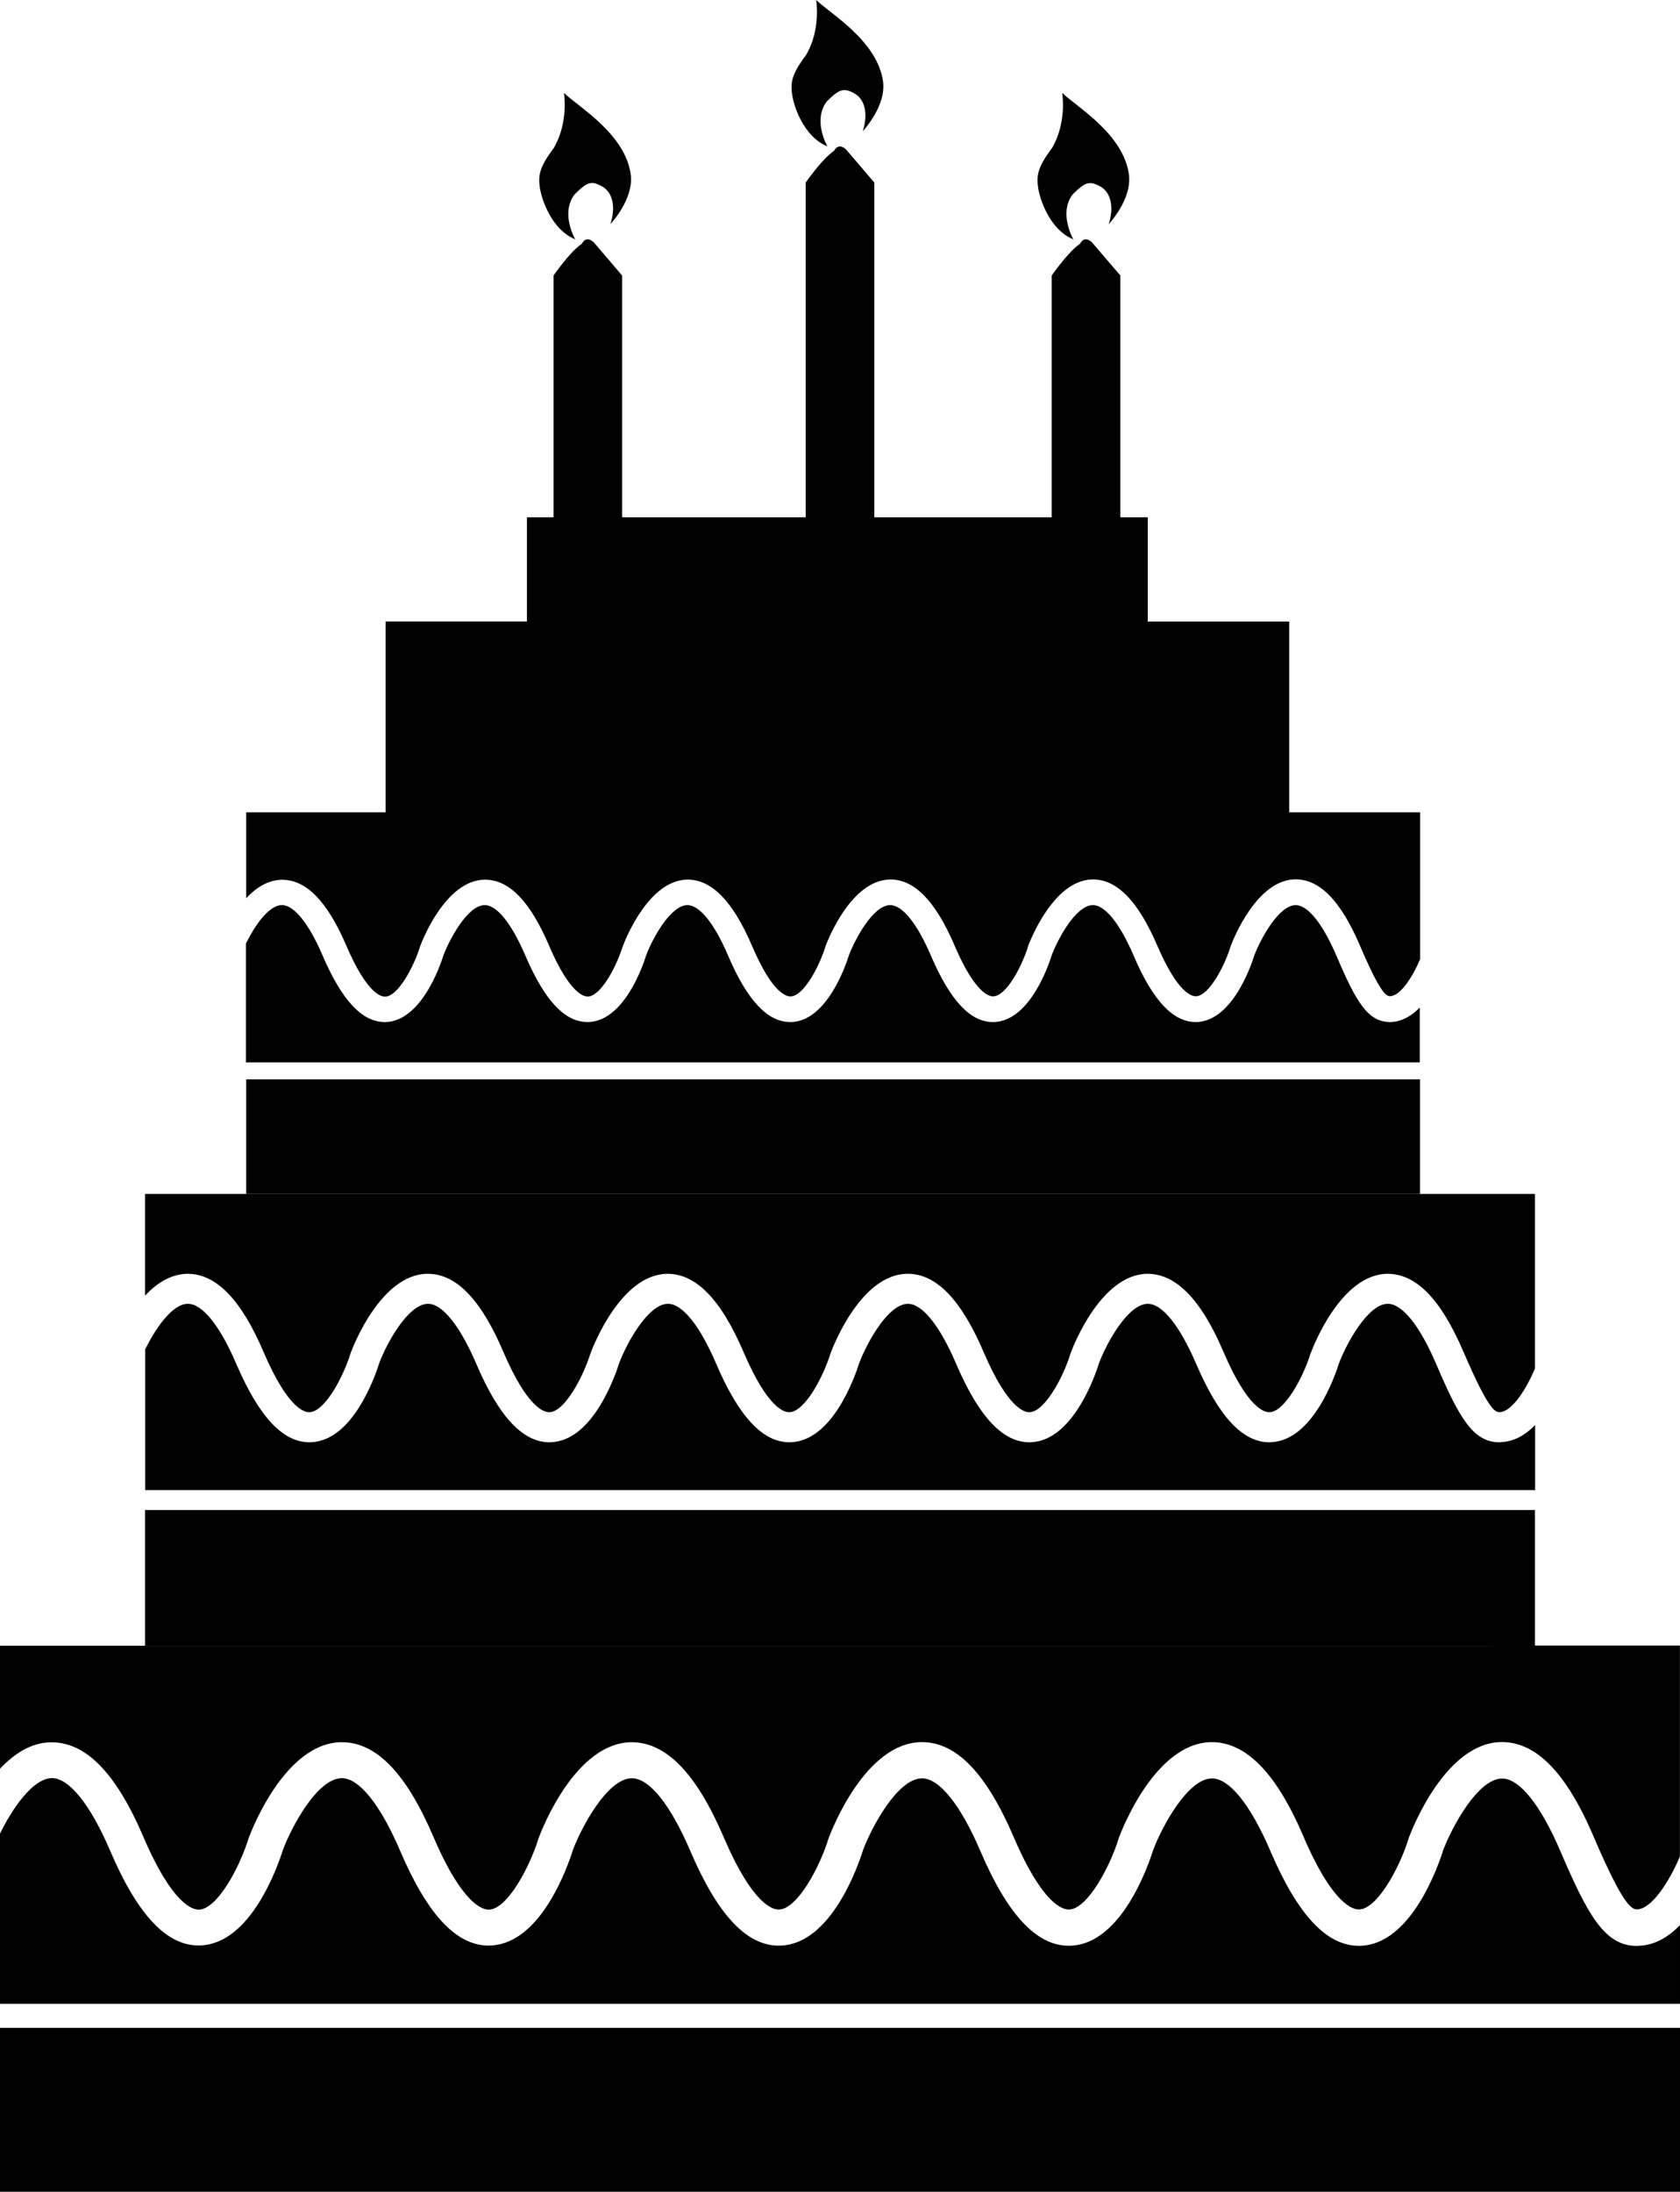
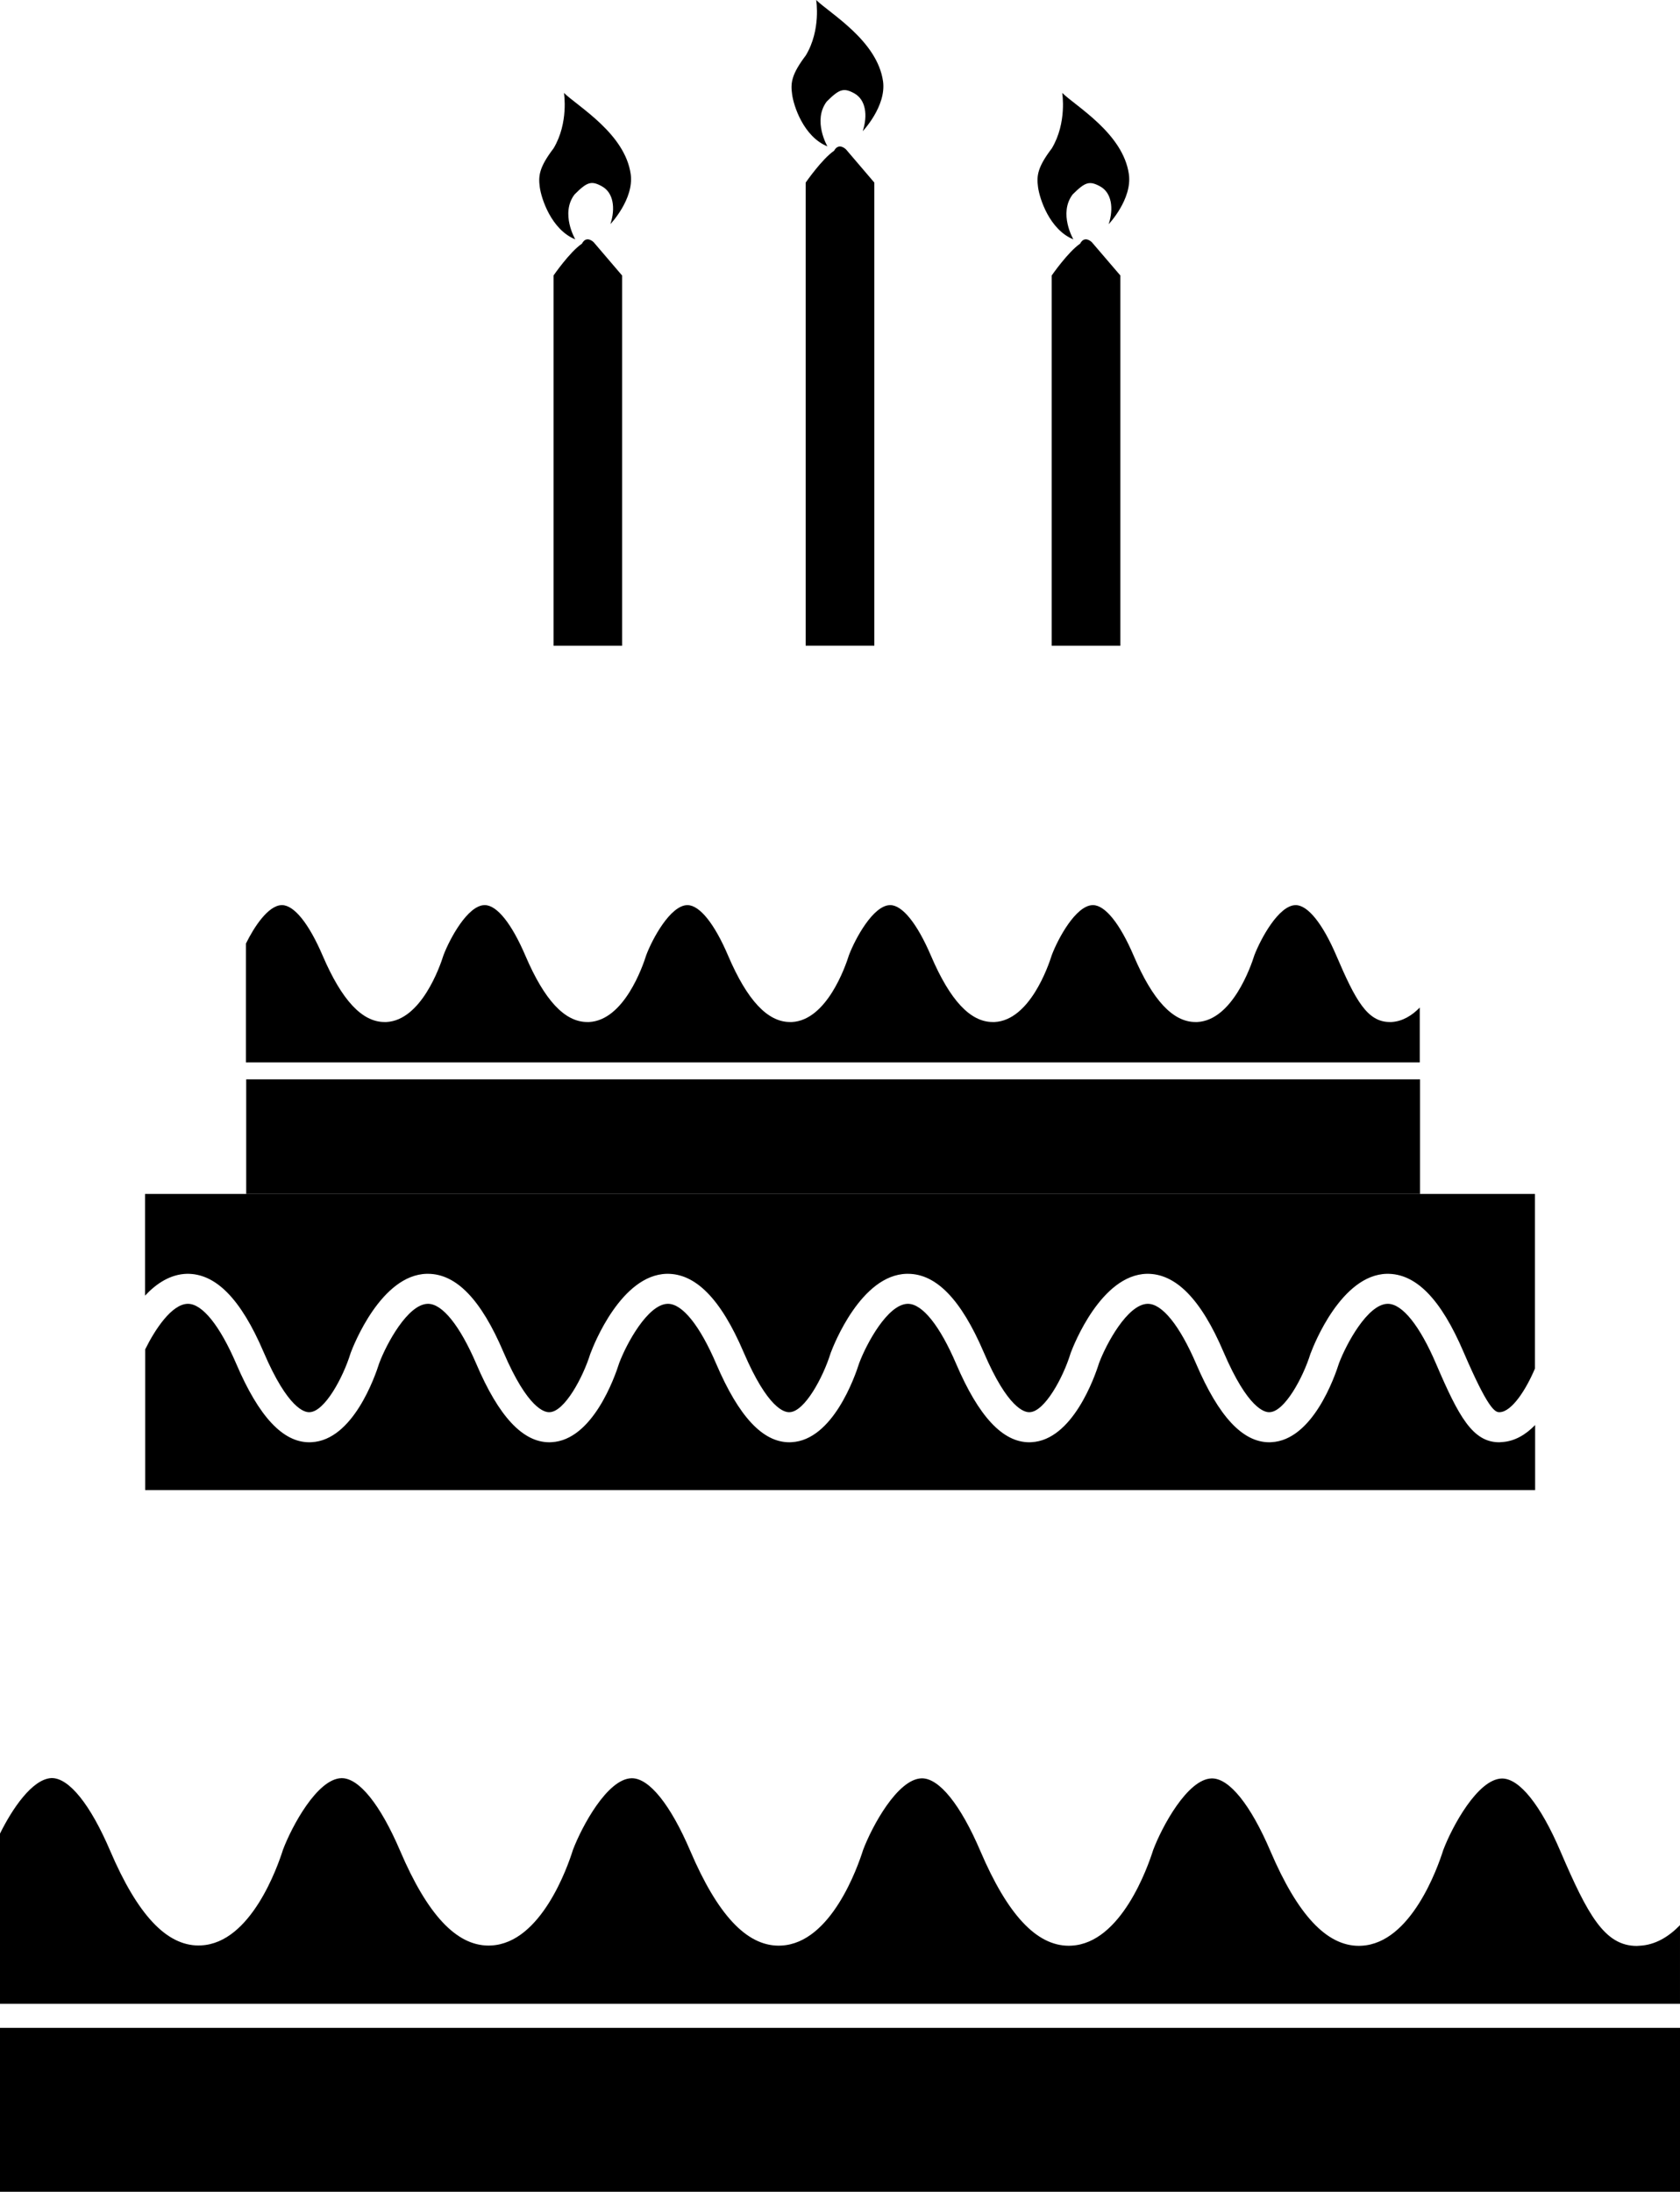
<svg xmlns="http://www.w3.org/2000/svg" width="18.696" height="24.392" viewBox="0 0 18.696 24.392" enable-background="new 0 0 18.696 24.392">
-   <path d="m14.347,9.04v-2.123h-1.574v-1.16h-6.909v1.159h-1.573v2.124h-1.551v.956c.106-.114 .239-.202 .393-.205 .271-.004 .507,.234 .722,.735 .229,.533 .387,.569 .435,.565 .14-.007 .312-.325 .383-.552l.002-.007c.028-.075 .286-.732 .714-.742 .003,0 .008,0 .011,0 .266,0 .5,.241 .711,.735 .228,.533 .388,.569 .434,.565 .141-.007 .312-.325 .383-.552l.003-.007c.028-.075 .286-.732 .714-.742 .27-.004 .508,.234 .723,.735 .227,.533 .385,.569 .434,.565 .141-.007 .312-.325 .383-.552l.002-.007c.028-.075 .286-.732 .714-.742 .003,0 .007,0 .01,0 .267,0 .5,.241 .712,.735 .228,.533 .386,.569 .434,.565 .141-.007 .312-.325 .383-.552l.001-.007c.029-.075 .287-.732 .714-.742 .27-.004 .508,.234 .723,.735 .229,.533 .387,.569 .434,.565 .14-.007 .312-.325 .382-.552l.002-.007c.029-.075 .287-.732 .714-.742 .273-.004 .508,.234 .723,.735 .228,.533 .294,.569 .341,.565 .112-.006 .246-.213 .33-.411v-1.635h-1.457z" />
  <path d="m2.74,12.012h13.063v1.275h-13.063z" />
  <path d="m15.467,11.374c-.251,0-.382-.241-.594-.736-.154-.36-.319-.565-.454-.565-.001,0-.002,0-.002,0-.188,.004-.387,.375-.457,.556-.041,.131-.248,.725-.636,.745-.006,0-.013,0-.02,0-.25,0-.476-.241-.687-.736-.154-.36-.319-.565-.454-.565-.001,0-.002,0-.003,0-.188,.004-.387,.375-.455,.556-.041,.131-.248,.725-.636,.745-.007,0-.013,0-.021,0-.25,0-.475-.241-.687-.736-.154-.36-.319-.565-.454-.565-.001,0-.002,0-.003,0-.188,.004-.387,.375-.456,.556-.041,.131-.248,.725-.635,.745-.007,0-.014,0-.021,0-.25,0-.476-.241-.688-.736-.153-.36-.319-.565-.454-.565-.001,0-.002,0-.002,0-.188,.004-.388,.375-.456,.556-.041,.131-.248,.725-.636,.745-.007,0-.014,0-.02,0-.251,0-.476-.241-.688-.736-.154-.36-.318-.565-.453-.565-.001,0-.002,0-.004,0-.187,.004-.386,.375-.455,.556-.041,.131-.249,.725-.636,.745-.006,0-.014,0-.02,0-.25,0-.475-.241-.688-.736-.154-.36-.319-.565-.454-.565 0,0-.001,0-.003,0-.149,.003-.306,.24-.398,.428v1.322h13.063v-.61c-.087,.089-.192,.154-.315,.161-.004,0-.01,0-.018,0z" />
  <path d="m15.358,13.287h-11.908-1.836v1.132c.126-.135 .282-.238 .465-.243 .321-.005 .601,.278 .855,.872 .27,.63 .457,.673 .513,.668 .167-.008 .37-.384 .453-.652l.003-.009c.033-.088 .34-.867 .846-.879 .003,0 .007,0 .012,0 .316,0 .592,.285 .842,.872 .27,.63 .459,.673 .515,.668 .165-.008 .369-.384 .452-.652l.004-.009c.033-.088 .339-.867 .846-.879 .32-.005 .601,.278 .855,.872 .27,.63 .456,.673 .514,.668 .166-.008 .369-.384 .453-.652l.003-.009c.033-.088 .338-.867 .845-.879 .004,0 .008,0 .013,0 .316,0 .592,.285 .844,.872 .269,.63 .457,.673 .514,.668 .165-.008 .37-.384 .452-.652l.003-.009c.033-.088 .339-.867 .846-.879 .319-.005 .602,.278 .855,.872 .27,.63 .458,.673 .514,.668 .166-.008 .37-.384 .453-.652l.004-.009c.033-.088 .339-.867 .845-.879 .323-.005 .601,.278 .855,.872 .271,.63 .349,.673 .403,.668 .134-.006 .292-.251 .391-.486v-1.943h-1.724z" />
-   <path d="m1.614,16.805h15.468v1.51h-15.468z" />
  <path d="m16.685,16.051c-.296,0-.452-.286-.703-.872-.182-.426-.377-.669-.537-.669-.001,0-.002,0-.004,0-.221,.005-.457,.444-.539,.659-.049,.155-.294,.858-.753,.881-.007,0-.016,.001-.023,.001-.297,0-.563-.286-.814-.872-.183-.426-.378-.669-.538-.669-.001,0-.003,0-.003,0-.223,.005-.459,.444-.54,.659-.048,.155-.295,.858-.752,.881-.008,0-.017,.001-.024,.001-.296,0-.563-.286-.814-.872-.182-.426-.377-.669-.537-.669-.001,0-.002,0-.003,0-.223,.005-.458,.444-.539,.659-.049,.155-.295,.858-.753,.881-.009,0-.016,.001-.024,.001-.297,0-.563-.286-.814-.872-.182-.426-.377-.669-.537-.669-.001,0-.002,0-.004,0-.221,.005-.458,.444-.539,.659-.049,.155-.295,.858-.753,.881-.008,0-.016,.001-.024,.001-.296,0-.563-.286-.813-.872-.183-.426-.378-.669-.537-.669-.002,0-.003,0-.004,0-.222,.005-.458,.444-.539,.659-.049,.155-.294,.858-.753,.881-.008,0-.016,.001-.025,.001-.296,0-.562-.286-.813-.872-.183-.426-.378-.669-.538-.669-.001,0-.002,0-.004,0-.177,.004-.363,.285-.472,.507v1.566h15.468v-.724c-.103,.106-.228,.183-.374,.19-.01,.001-.017,.002-.025,.002z" />
-   <path d="m16.612,18.315h-14.393-2.219v1.369c.155-.164 .342-.29 .563-.294 .388-.006 .726,.335 1.033,1.053 .327,.762 .554,.813 .622,.809 .201-.011 .447-.465 .547-.79l.004-.011c.04-.107 .41-1.047 1.021-1.062 .005,0 .01,0 .015,0 .383,0 .716,.345 1.019,1.054 .326,.762 .554,.813 .621,.809 .201-.011 .447-.465 .547-.79l.004-.011c.04-.107 .409-1.047 1.022-1.062 .387-.006 .726,.335 1.034,1.053 .326,.762 .551,.813 .621,.809 .201-.011 .447-.465 .547-.79l.004-.011c.041-.107 .41-1.047 1.022-1.062 .004,0 .01,0 .015,0 .382,0 .714,.345 1.019,1.054 .326,.762 .553,.813 .621,.809 .2-.011 .447-.465 .548-.79l.003-.011c.041-.107 .409-1.047 1.022-1.062 .386-.006 .727,.335 1.033,1.053 .327,.762 .554,.813 .622,.809 .2-.011 .447-.465 .547-.79l.003-.011c.041-.107 .41-1.047 1.022-1.062 .391-.006 .727,.335 1.034,1.053 .326,.762 .422,.813 .487,.809 .161-.009 .352-.304 .473-.588v-2.348h-2.083z" />
  <path d="m0,22.568h18.696v1.824h-18.696z" />
  <path d="m18.215,21.656c-.358,0-.546-.345-.85-1.054-.22-.515-.456-.809-.648-.809-.002,0-.003,0-.004,0-.268,.006-.554,.537-.652,.797-.059,.187-.356,1.037-.91,1.064-.01,.001-.021,.001-.029,.001-.359,0-.681-.345-.984-1.054-.22-.515-.457-.809-.649-.809-.002,0-.003,0-.005,0-.268,.006-.553,.537-.651,.797-.059,.187-.356,1.037-.91,1.064-.01,.001-.02,.001-.029,.001-.359,0-.681-.345-.984-1.054-.22-.515-.457-.809-.649-.809-.002,0-.003,0-.004,0-.269,.006-.554,.537-.652,.797-.059,.187-.355,1.037-.91,1.064-.009,.001-.019,.001-.029,.001-.359,0-.681-.345-.984-1.054-.22-.515-.457-.809-.649-.809-.002,0-.003,0-.005,0-.269,.006-.553,.537-.652,.797-.058,.187-.355,1.037-.91,1.064-.009,.001-.019,.001-.029,.001-.359,0-.681-.345-.984-1.054-.22-.515-.457-.809-.649-.809-.001,0-.002,0-.004,0-.269,.006-.553,.537-.651,.797-.059,.187-.356,1.037-.91,1.064-.01,.001-.02,.001-.03,.001-.358,0-.68-.345-.983-1.054-.22-.515-.457-.809-.649-.809-.001,0-.002,0-.004,0-.216,.01-.441,.35-.573,.618v1.894h18.696v-.875c-.125,.128-.274,.221-.451,.229-.011,.001-.02,.002-.03,.002z" />
  <path d="m6.402,2.664c0,0-.169-.289-.008-.5 .139-.139 .186-.157 .307-.089 .125,.07 .15,.242 .092,.419 0,0 .264-.277 .226-.555-.063-.451-.584-.751-.743-.905 0,0 .055,.33-.115,.616-.161,.212-.171,.307-.154,.433 .017,.127 .128,.472 .395,.581z" />
  <path d="m6.607,2.696c0,0-.08-.083-.131,.016-.136,.092-.316,.354-.316,.354v4.12h.763v-4.12l-.316-.37z" />
  <path d="m9.208,1.629c0,0-.168-.288-.007-.5 .14-.138 .187-.156 .308-.089 .125,.071 .15,.242 .092,.42 0,0 .264-.277 .226-.555-.064-.451-.585-.751-.744-.905 0,0 .056,.331-.115,.616-.16,.212-.171,.307-.153,.433 .016,.127 .127,.472 .393,.58z" />
  <path d="m9.415,1.663c0,0-.08-.083-.133,.015-.135,.092-.316,.354-.316,.354v5.154h.764v-5.154l-.315-.369z" />
  <path d="m11.945,2.664c0,0-.168-.289-.008-.5 .139-.138 .186-.156 .309-.088 .124,.07 .15,.242 .092,.419 0,0 .263-.277 .225-.555-.063-.452-.583-.752-.742-.906 0,0 .055,.33-.115,.616-.161,.212-.171,.307-.154,.433 .017,.127 .127,.472 .393,.581z" />
  <path d="m12.151,2.696c0,0-.08-.083-.131,.016-.135,.092-.316,.354-.316,.354v4.12h.764v-4.12l-.317-.37z" />
</svg>